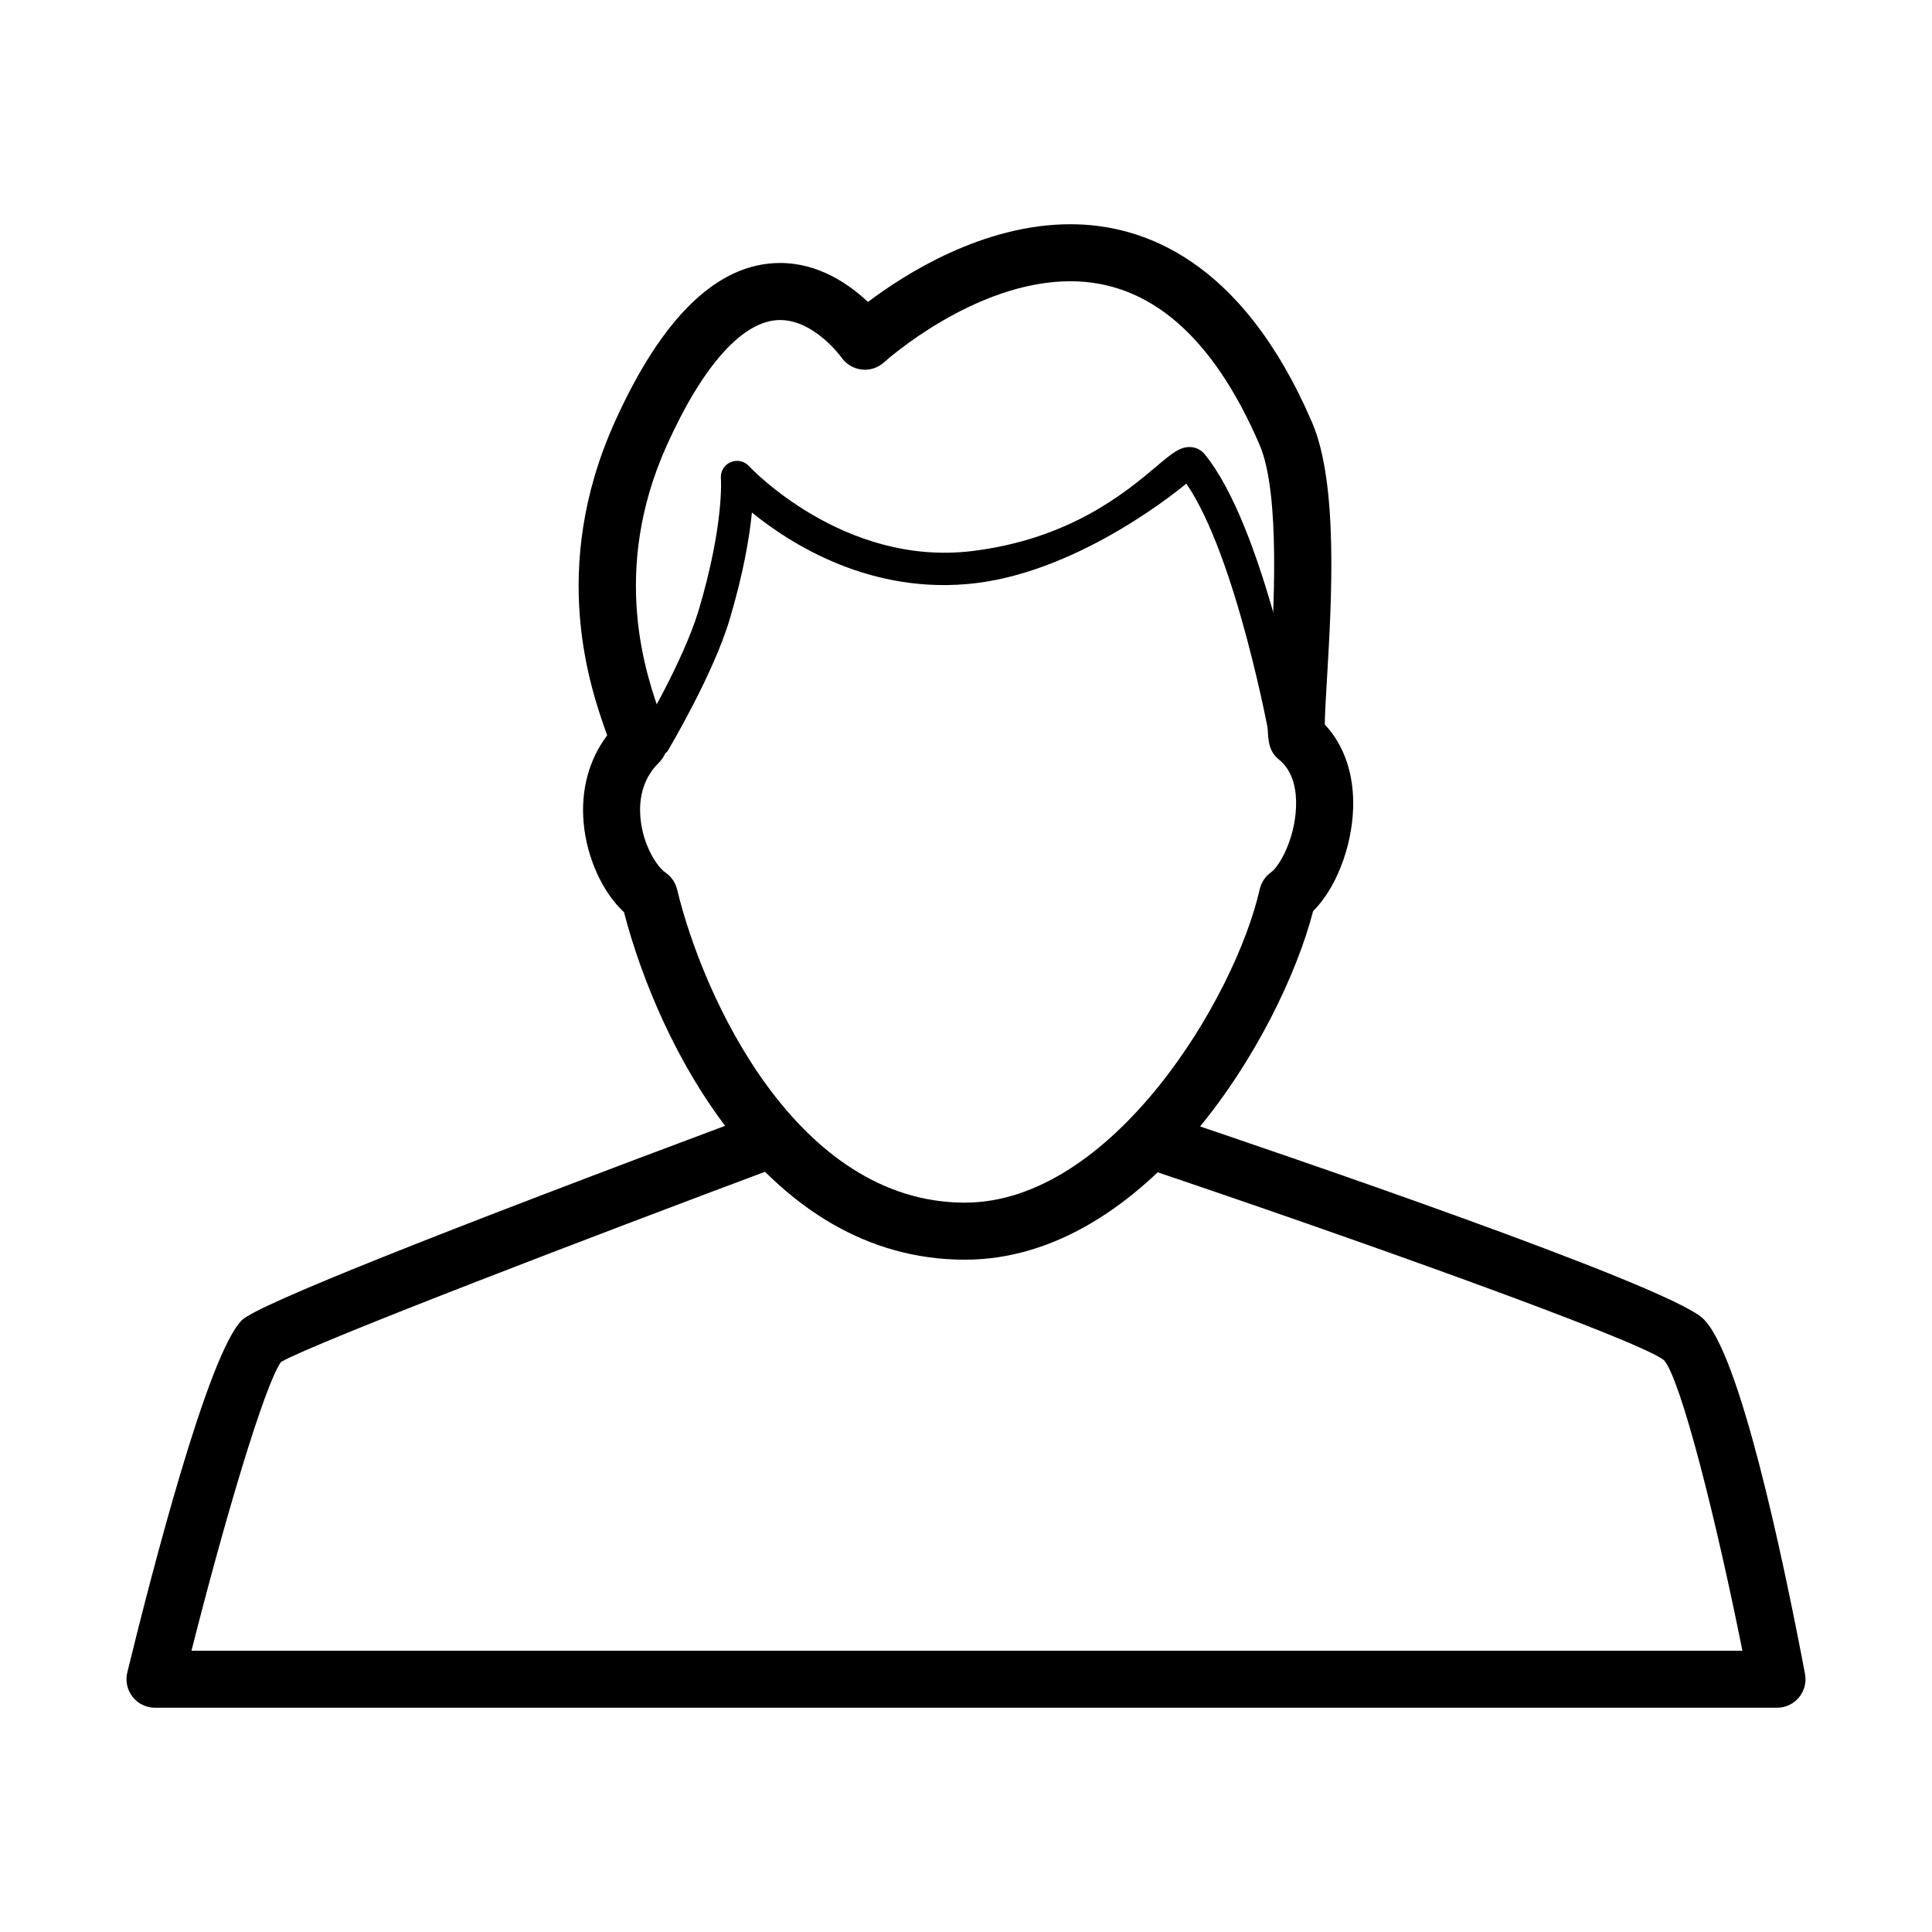
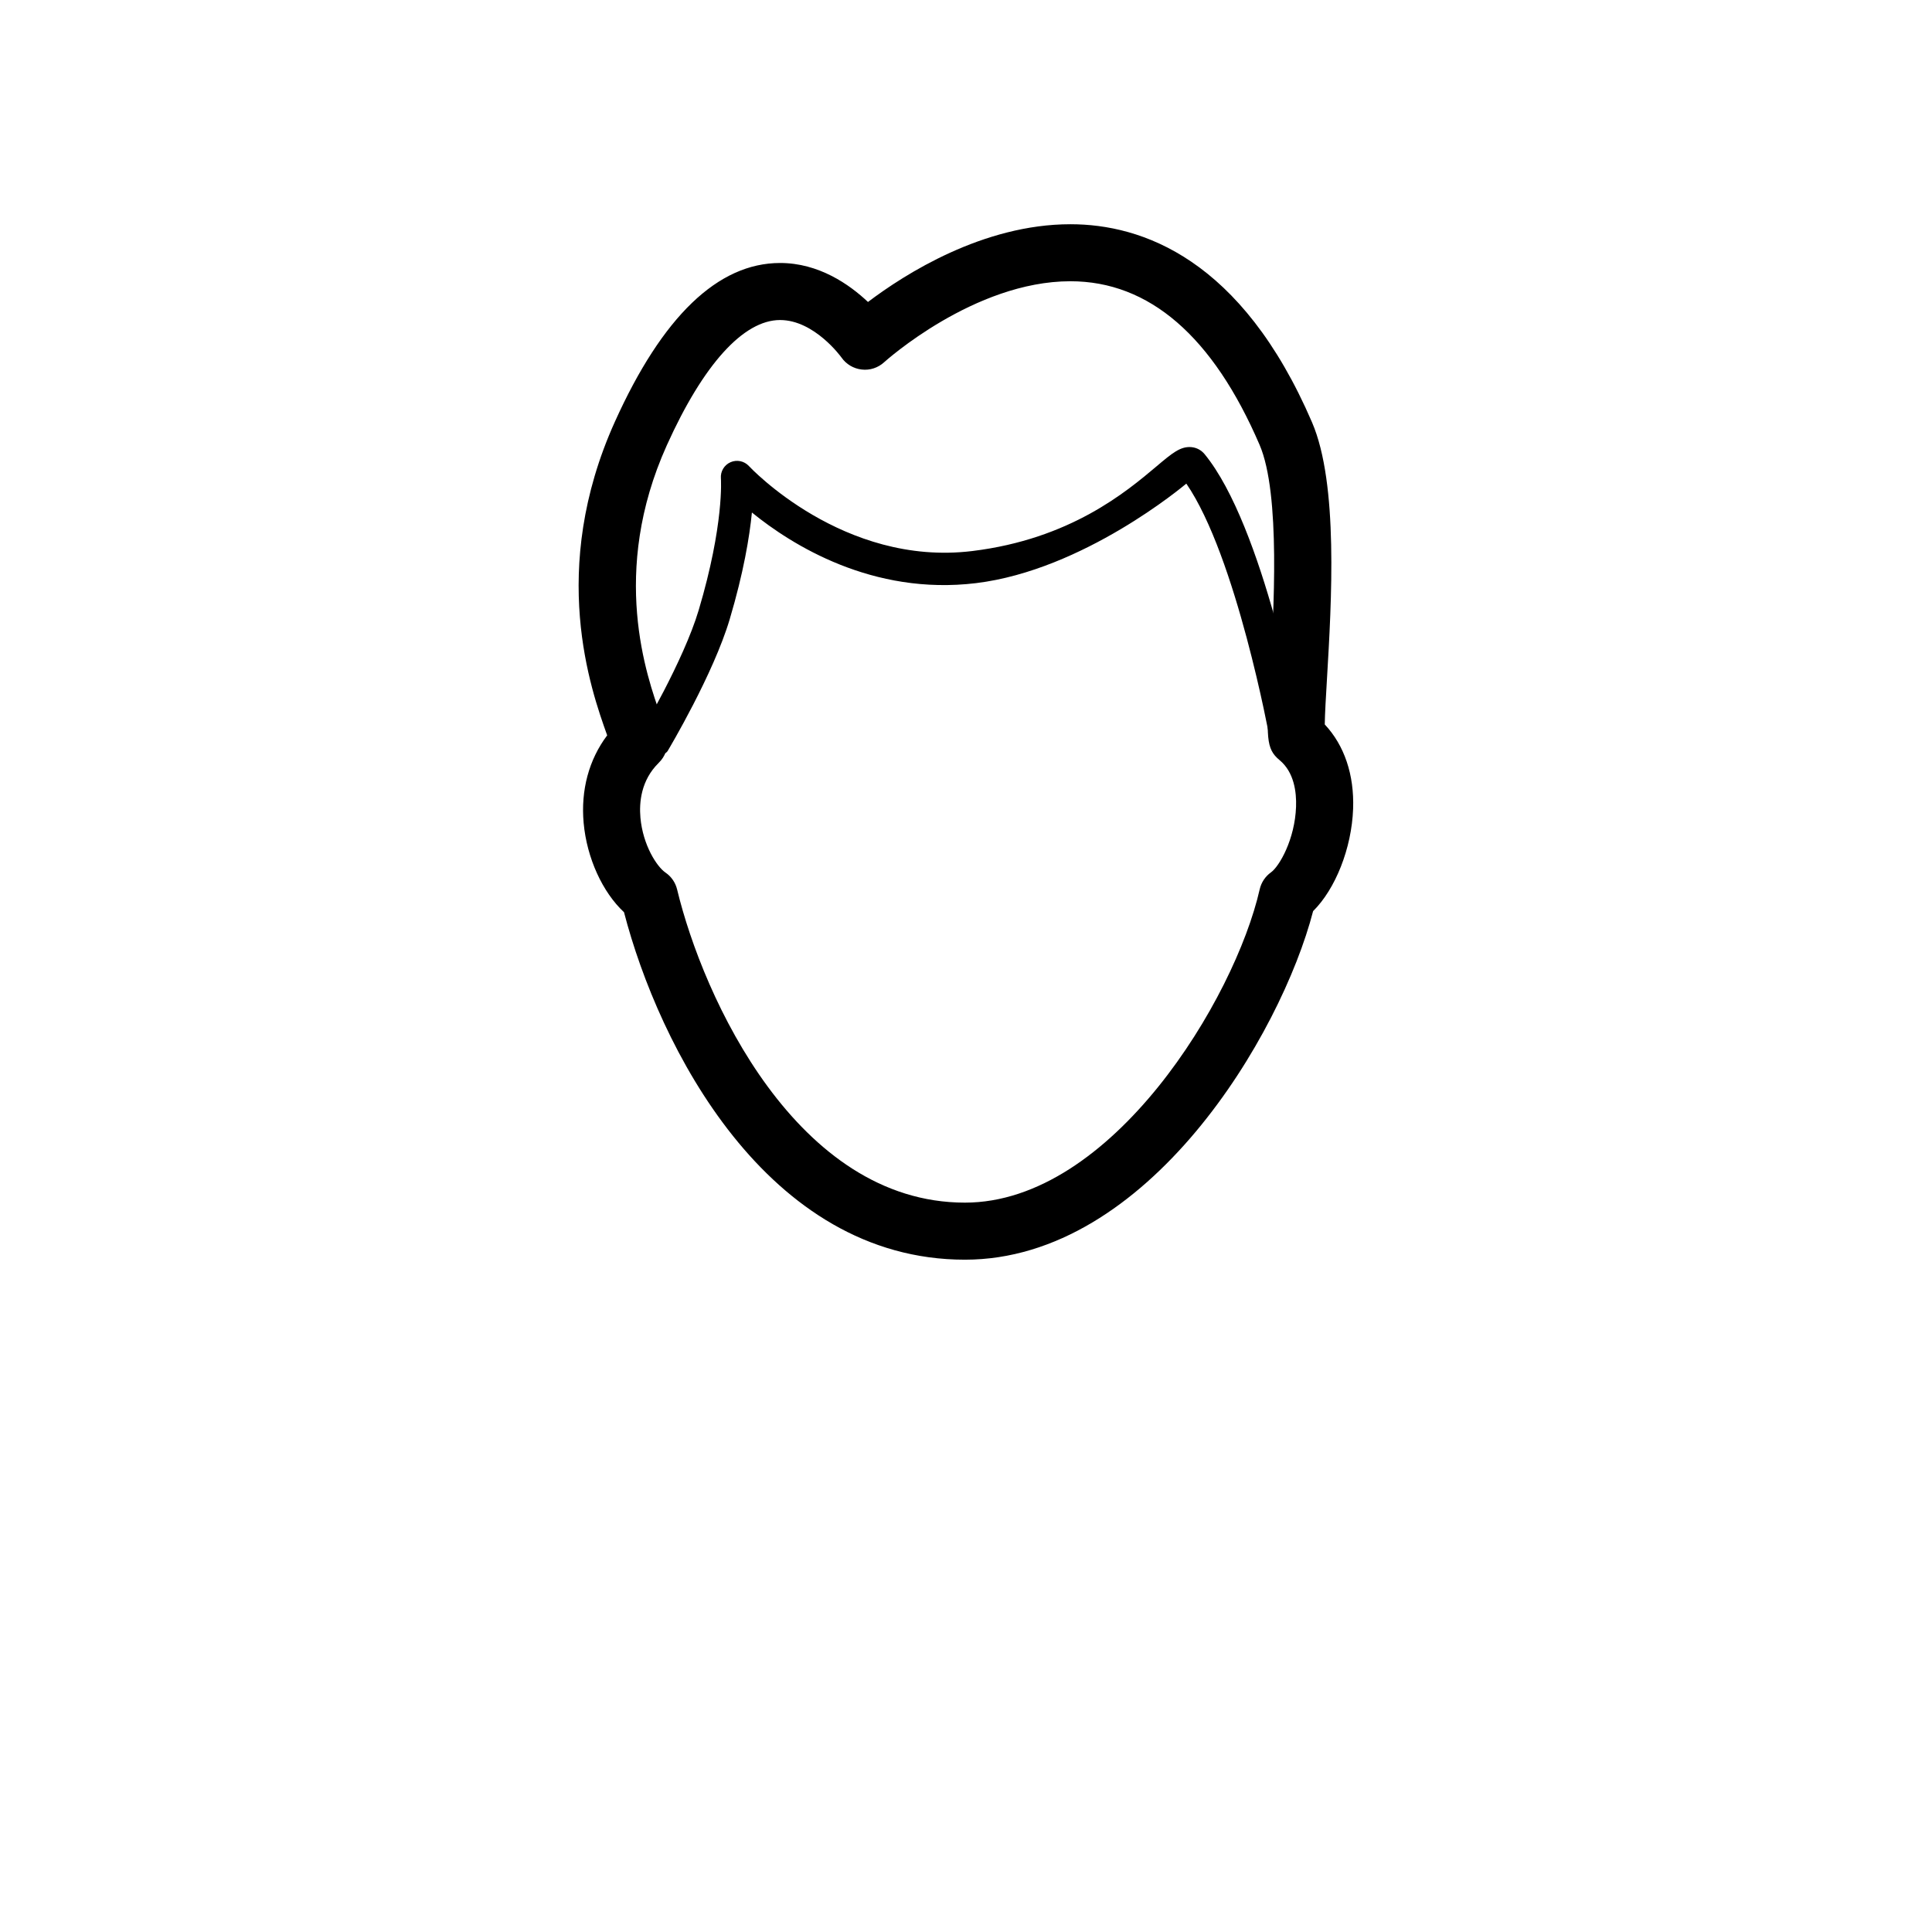
<svg xmlns="http://www.w3.org/2000/svg" fill="#000000" width="800px" height="800px" version="1.1" viewBox="144 144 512 512">
  <g>
    <path d="m399.71 477.83c-52.586 0-81.164-56.707-90.34-92.082-5.684-5.281-9.863-14.363-10.699-23.676-0.785-8.715 1.414-16.797 6.238-23.195-0.012-0.031-0.02-0.059-0.031-0.09-4.273-11.969-15.617-43.777 2.051-82.977 12.594-27.945 27.336-42.117 43.812-42.117 10.23 0 18.328 5.652 23.281 10.332 9.773-7.394 30.477-20.602 53.66-20.602 18.902 0 45.352 9.109 64.023 52.504 7.019 16.309 5.168 47.469 3.949 68.094-0.262 4.414-0.551 9.281-0.578 11.965 5.188 5.531 7.84 13.348 7.512 22.359-0.379 10.465-4.695 21.266-10.602 27.113-8.457 32.68-43.695 92.371-92.277 92.371zm-48.977-249.02c-9.715 0-20.375 11.793-30.027 33.211-15.164 33.645-5.305 61.285-1.594 71.688 1.617 4.527 3.144 8.812-0.59 12.5-4.637 4.578-5.168 10.414-4.801 14.504 0.656 7.262 4.348 12.965 6.641 14.531 1.547 1.055 2.641 2.648 3.078 4.469 6.906 28.707 31.734 82.996 76.266 82.996 38.938 0 71.562-54.059 78.129-83.039 0.414-1.809 1.473-3.406 2.984-4.484 2.215-1.582 6.34-8.742 6.648-17.383 0.141-3.875-0.504-9.164-4.363-12.359-3.688-3.055-3.516-5.996-2.551-22.32 0.996-16.848 2.856-48.211-2.746-61.227-12.379-28.773-29.25-43.363-50.141-43.363-25.559 0-49.121 21.25-49.359 21.461-1.605 1.473-3.777 2.195-5.945 1.934-2.168-0.242-4.125-1.406-5.367-3.195-0.039-0.059-7.141-9.922-16.262-9.922z" />
-     <path d="m614.92 596.57h-429.84c-2.316 0-4.508-1.062-5.945-2.887-1.43-1.824-1.949-4.207-1.402-6.457 6.133-25.148 21.371-84.605 30.414-93.41 4.047-3.941 49.855-22.285 136.16-54.512 3.898-1.461 8.266 0.523 9.723 4.434 1.461 3.91-0.523 8.262-4.434 9.723-46.406 17.332-121.99 46.238-131.12 51.465-4.324 5.945-15.098 42.328-23.734 76.535h411.01c-6.922-34.648-16.258-71.773-20.777-77.012-7.227-5.586-84.816-33.172-137.52-50.898-3.953-1.328-6.086-5.617-4.758-9.574 1.328-3.953 5.617-6.082 9.574-4.758 30.926 10.398 132.61 45.035 142.86 54.043 9.73 8.551 21.23 62.781 27.215 94.344 0.418 2.211-0.168 4.5-1.602 6.227-1.434 1.734-3.562 2.738-5.816 2.738z" />
    <path d="m315.05 344.52c-2.031-1.215-2.695-3.844-1.48-5.875 0.117-0.195 11.578-19.477 15.594-32.961 6.777-22.754 5.894-34.797 5.883-34.914-0.152-1.824 0.875-3.547 2.555-4.281 1.676-0.734 3.637-0.324 4.871 1.023 0.246 0.266 24.98 26.691 59.172 22.52 25.98-3.168 40.855-15.707 48.844-22.445 4.098-3.457 6.332-5.352 9.238-5.094 1.379 0.125 2.625 0.789 3.512 1.867 15.637 19.078 25.285 71.668 25.688 73.895 0.418 2.328-1.125 4.555-3.449 4.977-2.316 0.418-4.555-1.129-4.977-3.449-0.09-0.504-8.863-48.336-22.113-67.621-0.734 0.594-27.191 22.887-55.707 26.371-27.473 3.336-48.895-10.156-59.418-18.715-0.629 6.394-2.188 15.871-5.891 28.309-4.324 14.516-15.957 34.078-16.445 34.902-0.805 1.348-5.188 1.902-5.875 1.492z" />
  </g>
</svg>